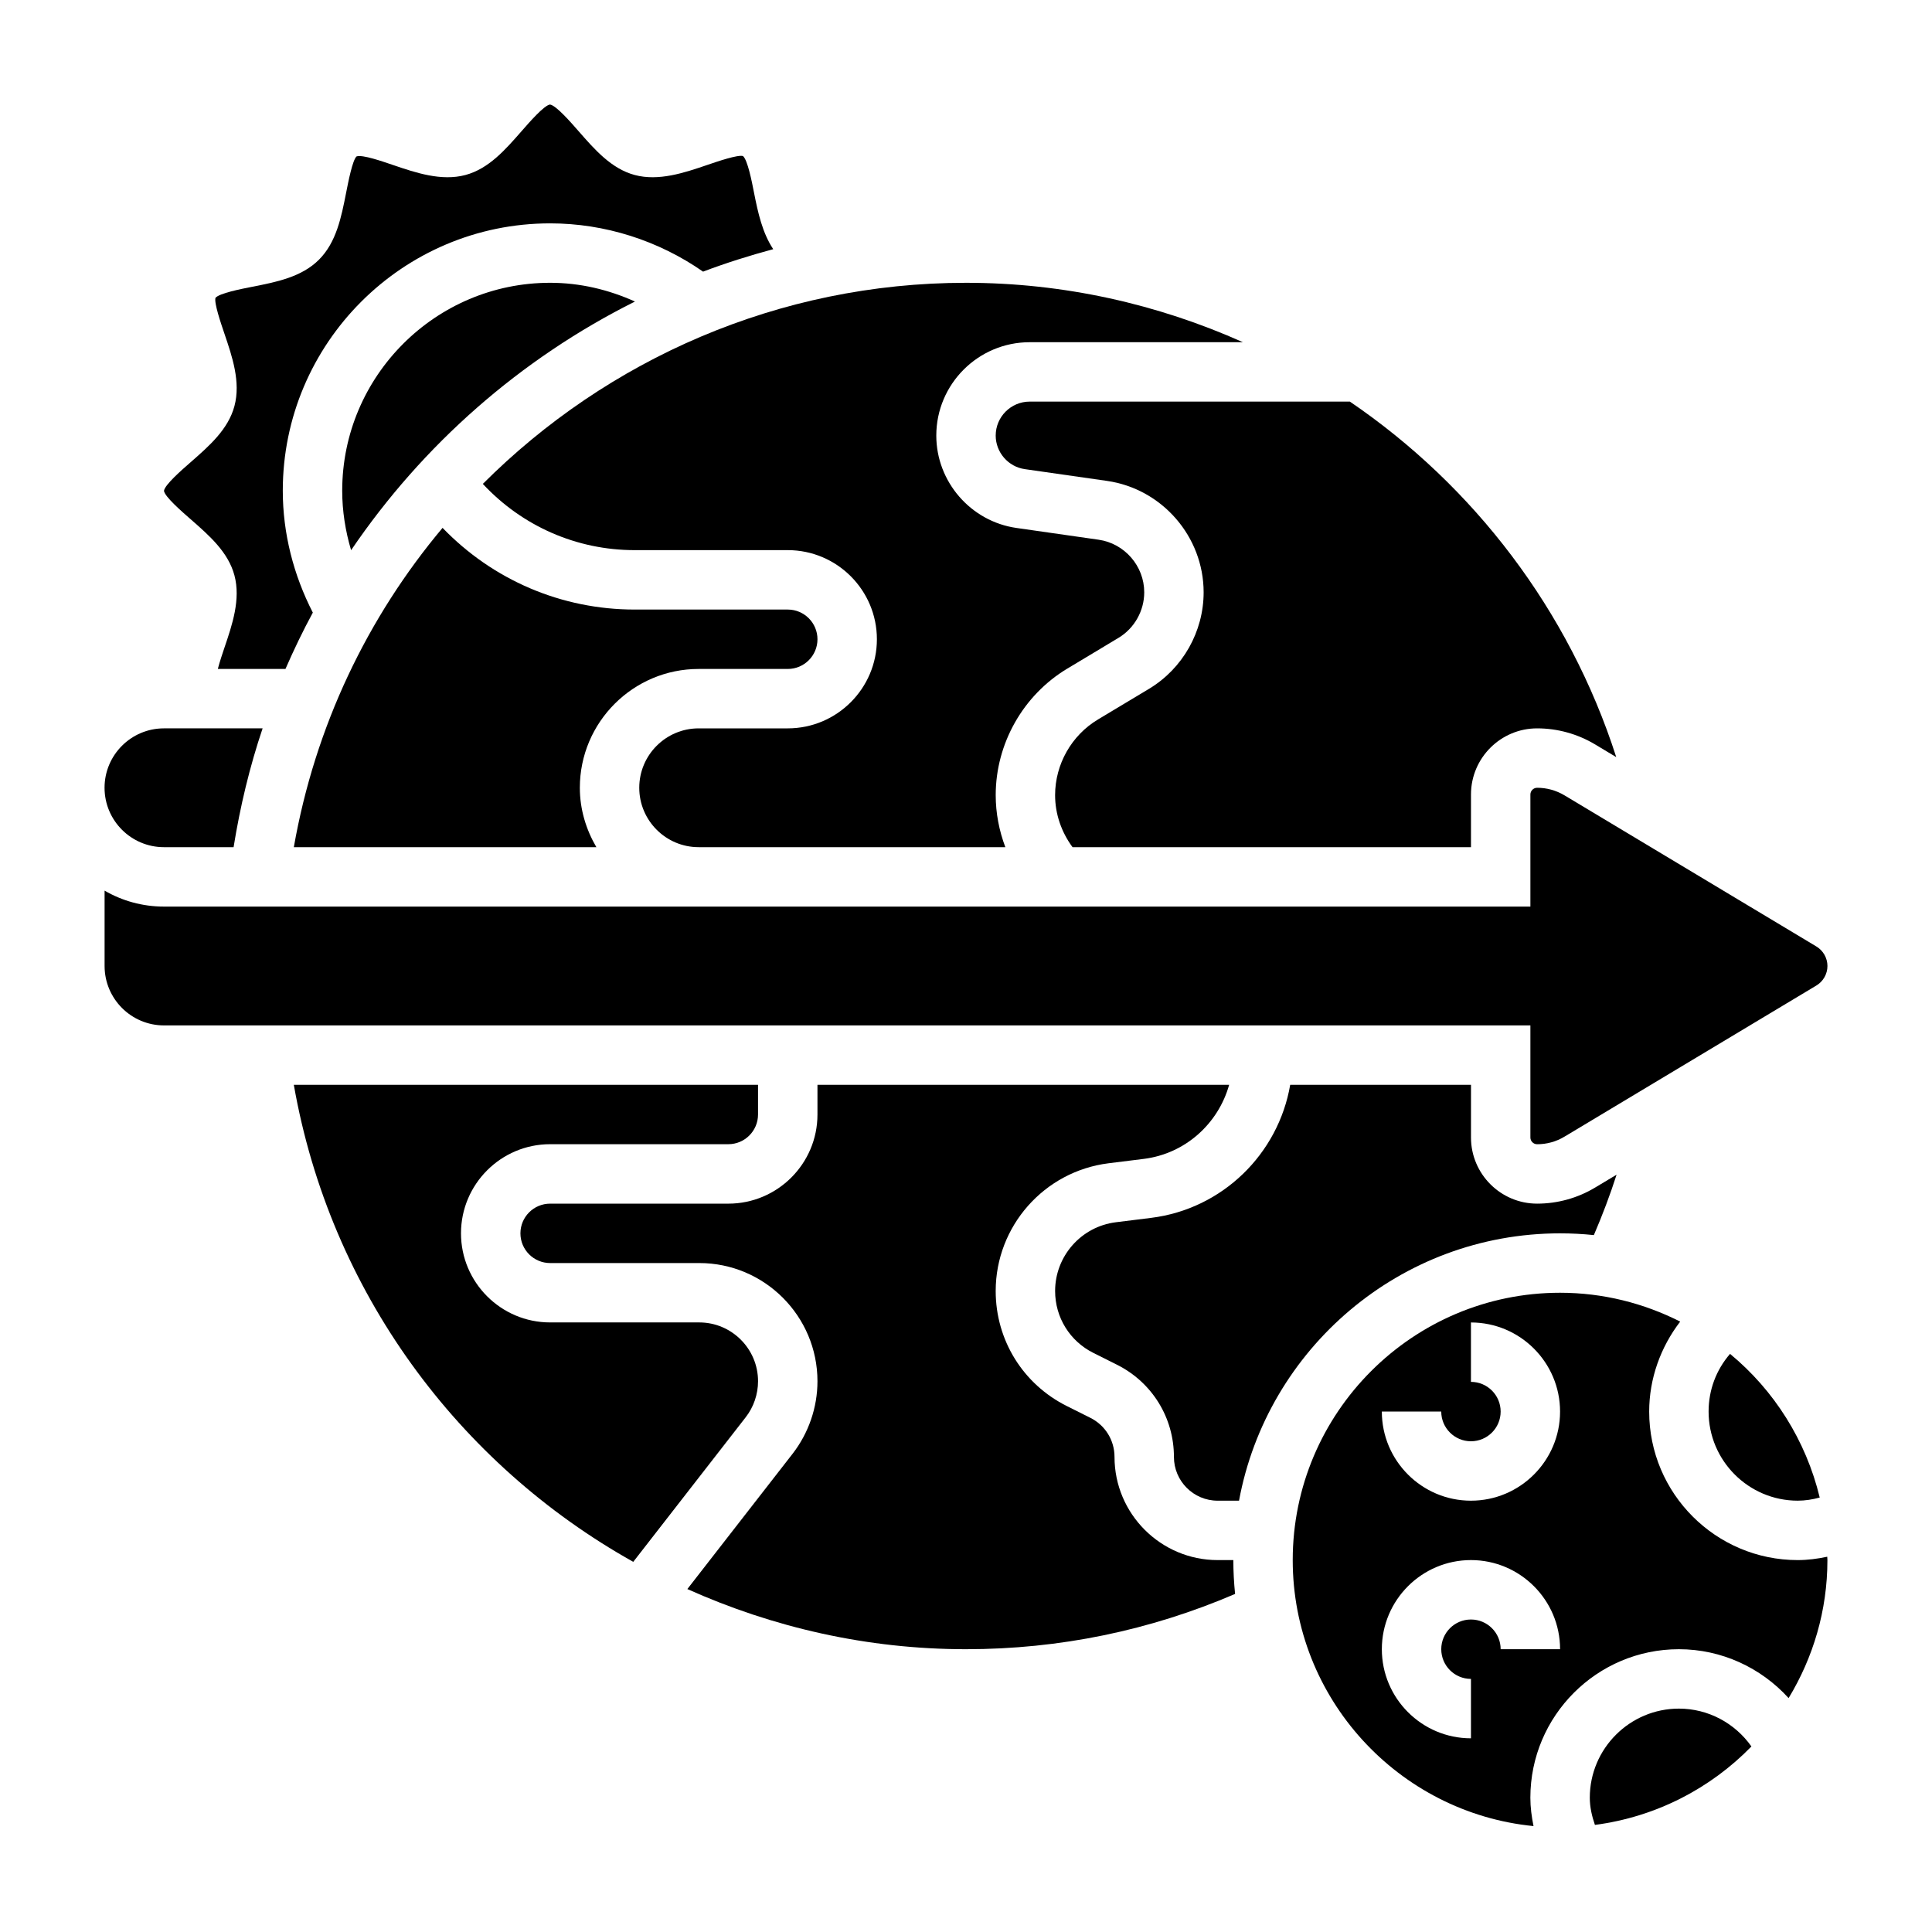
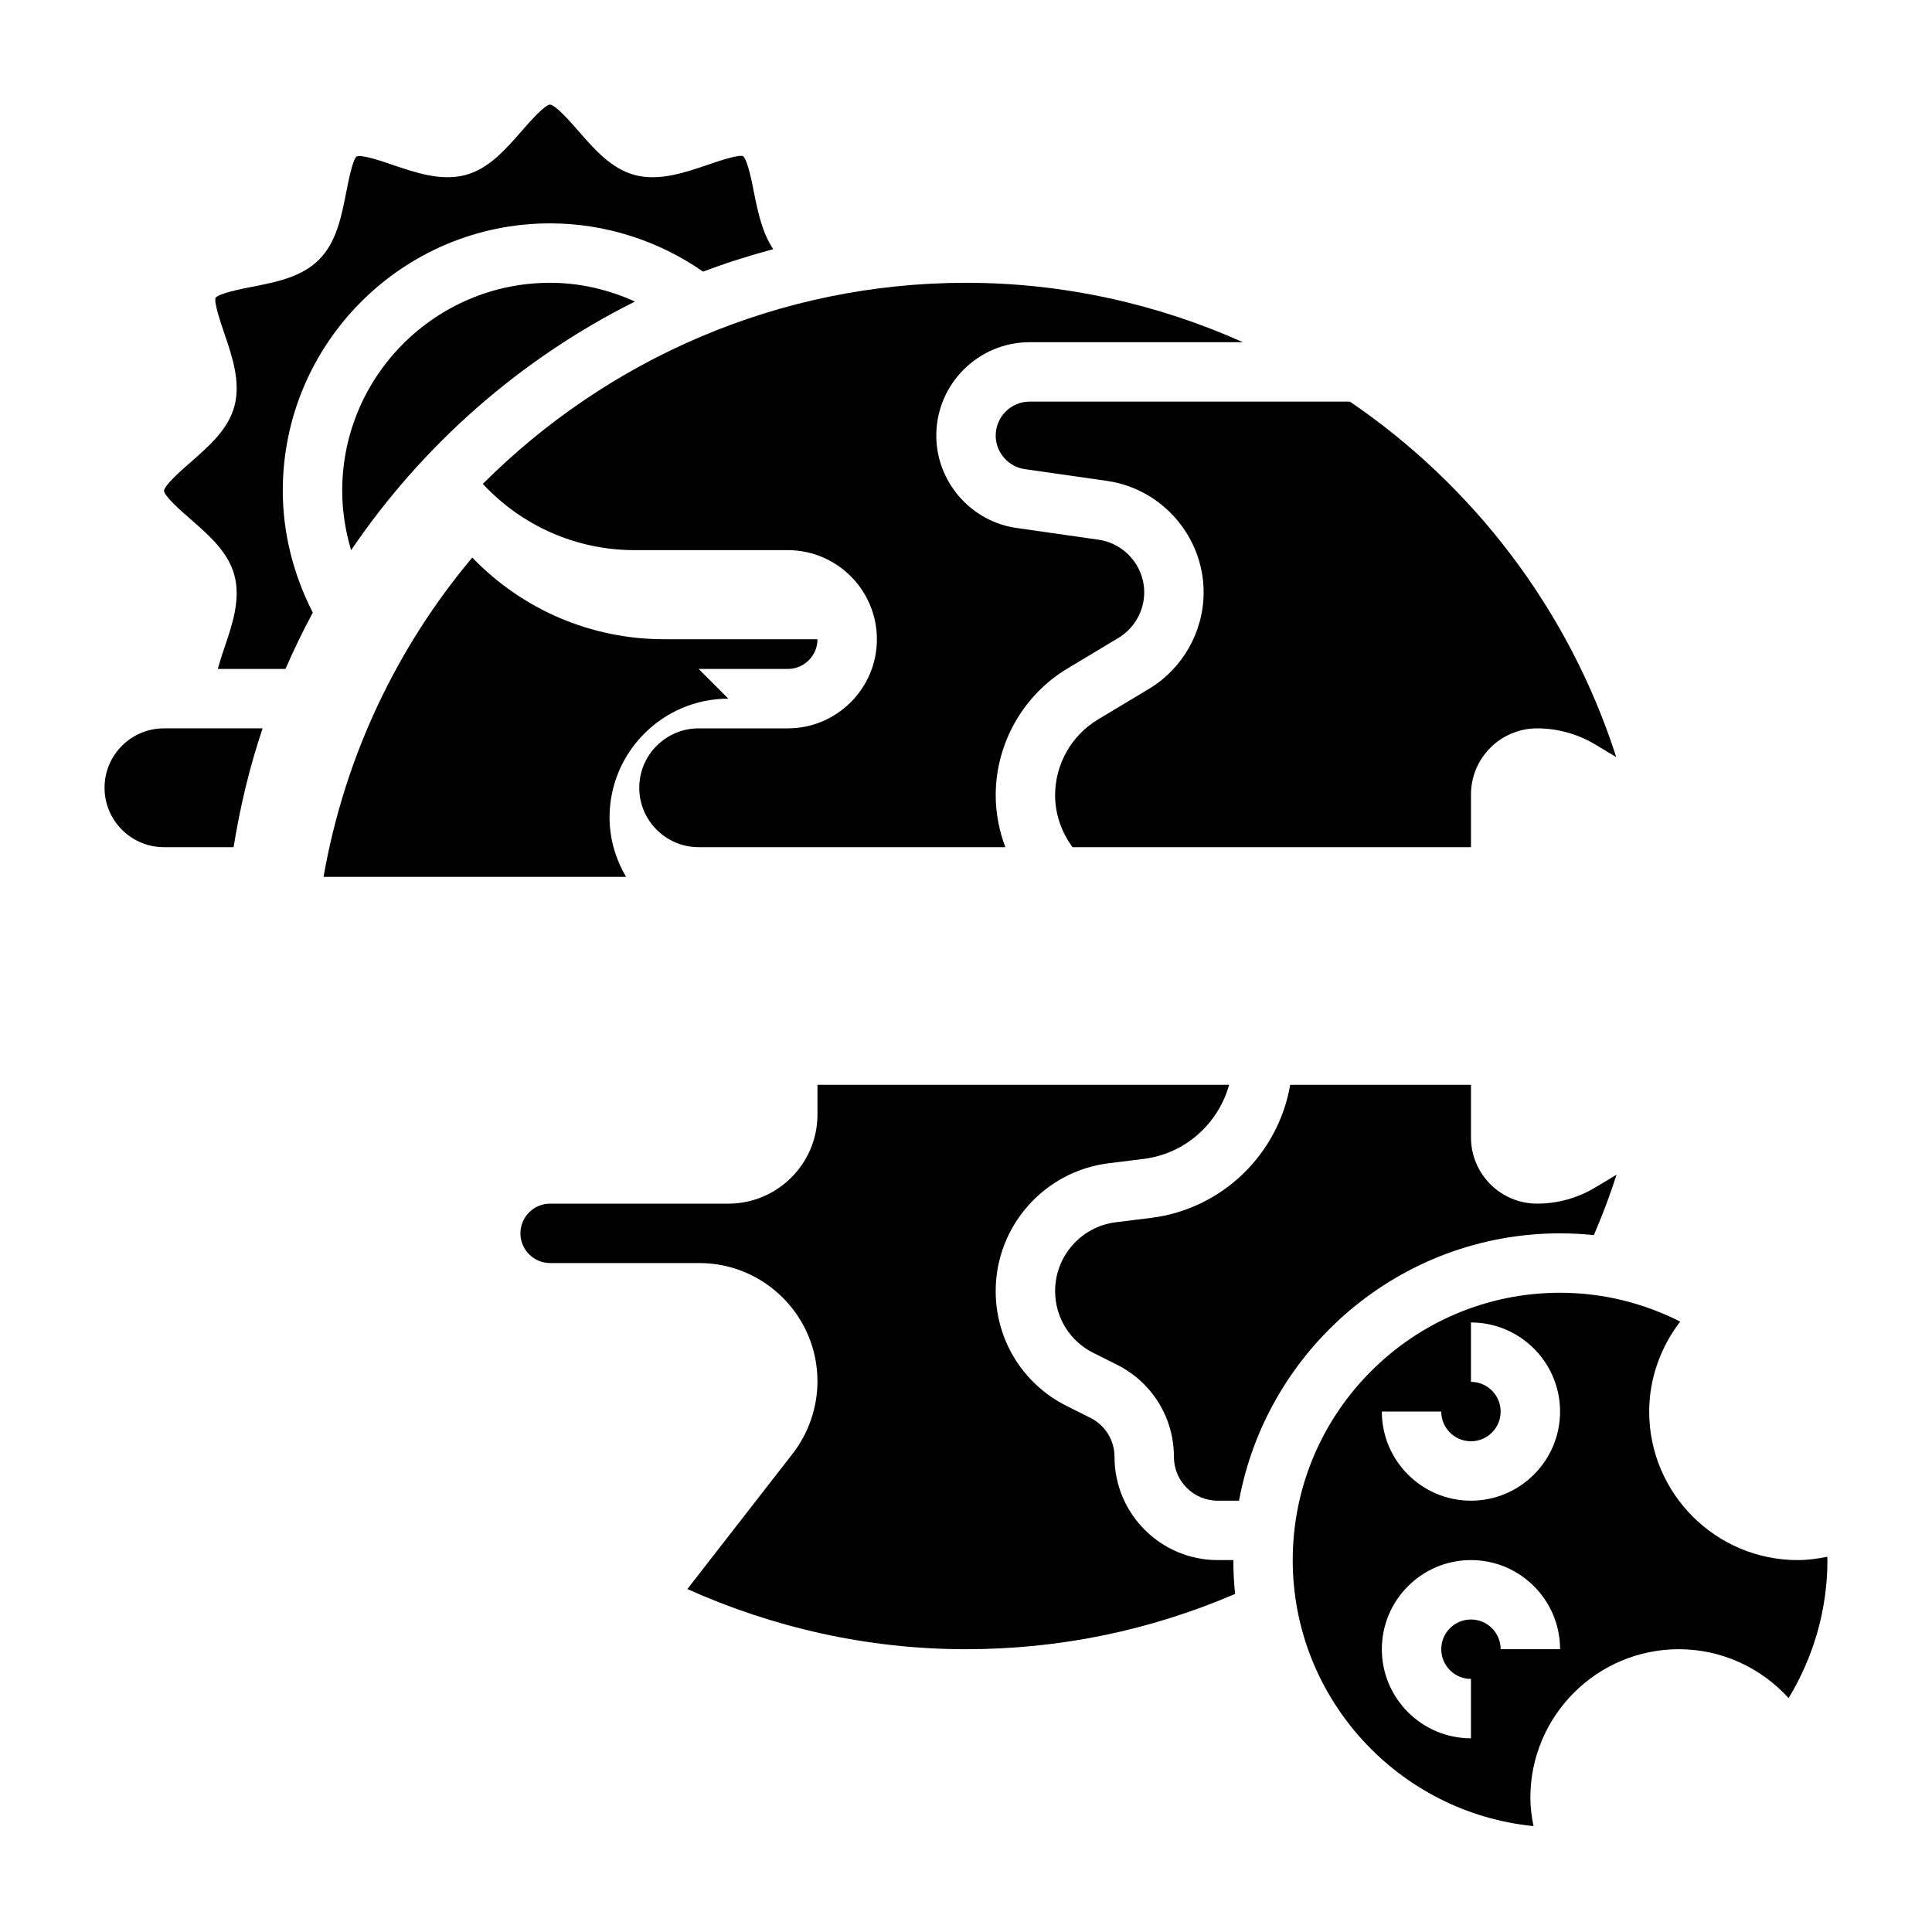
<svg xmlns="http://www.w3.org/2000/svg" fill="#000000" width="800px" height="800px" version="1.1" viewBox="144 144 512 512">
  <g>
    <path d="m187.45 368.51h18.453c1.746-10.832 4.273-21.355 7.691-31.488h-26.145c-8.684 0-15.742 7.062-15.742 15.742 0 8.684 7.059 15.746 15.742 15.746z" />
    <path d="m194.54 281.62c4.879 4.266 9.934 8.676 11.586 14.848 1.707 6.375-0.598 13.145-2.629 19.121-0.52 1.52-1.25 3.707-1.77 5.684h17.926c2.227-5.086 4.621-10.086 7.25-14.926-5.117-9.973-7.961-21-7.961-32.305 0-39.07 31.781-70.848 70.848-70.848 14.492 0 28.703 4.543 40.531 12.793 6.062-2.297 12.281-4.25 18.594-5.953-2.875-4.32-4.047-9.676-5.086-14.949-0.59-3.039-1.707-8.691-2.93-9.73-1.348-0.41-6.699 1.41-9.566 2.394-5.977 2.039-12.77 4.328-19.121 2.629-6.18-1.652-10.586-6.707-14.855-11.586-2.102-2.41-6-6.879-7.606-7.086-1.559 0.203-5.457 4.684-7.559 7.086-4.266 4.879-8.676 9.934-14.848 11.586-6.367 1.699-13.137-0.59-19.121-2.629-2.867-0.969-8.148-2.832-9.73-2.297-1.062 0.961-2.172 6.606-2.769 9.645-1.266 6.445-2.582 13.113-7.188 17.719-4.594 4.602-11.246 5.918-17.695 7.184-3.035 0.59-8.688 1.711-9.734 2.93-0.402 1.355 1.418 6.699 2.394 9.566 2.031 5.977 4.336 12.746 2.629 19.121-1.652 6.18-6.707 10.586-11.586 14.855-2.41 2.102-6.879 6-7.086 7.606 0.203 1.547 4.68 5.441 7.082 7.543z" />
-     <path d="m549.57 445.45c0 0.98 0.805 1.785 1.789 1.785 2.559 0 5.07-0.691 7.25-2.016l66.754-40.047c1.801-1.074 2.93-3.059 2.93-5.168s-1.125-4.094-2.93-5.172l-66.746-40.047c-2.199-1.32-4.699-2.016-7.258-2.016-0.984 0-1.789 0.805-1.789 1.789v29.699h-362.11c-5.731 0-11.109-1.535-15.742-4.227v19.973c0 8.684 7.062 15.742 15.742 15.742h362.11z" />
    <path d="m312.19 289.79h40.578c13.02 0 23.617 10.598 23.617 23.617s-10.598 23.617-23.617 23.617h-23.617c-8.684 0-15.742 7.062-15.742 15.742 0 8.684 7.062 15.742 15.742 15.742h81.273c-1.645-4.367-2.551-9.02-2.551-13.789 0-13.672 7.281-26.527 19.004-33.551l13.516-8.117c4.219-2.527 6.84-7.164 6.84-12.082 0-6.965-5.203-12.957-12.098-13.941l-21.773-3.117c-12.102-1.73-21.234-12.258-21.234-24.48 0-13.645 11.102-24.742 24.742-24.742h56.52c-22.613-10.102-47.488-15.746-73.387-15.746-49.648 0-95.062 20.301-128.05 53.293 10.398 11.164 24.805 17.555 40.234 17.555z" />
-     <path d="m602.48 502.79c-3.664 4.227-5.684 9.57-5.684 15.285 0 13.02 10.598 23.617 23.617 23.617 1.961 0 3.906-0.301 5.832-0.828-3.652-15.152-12.117-28.457-23.766-38.074z" />
    <path d="m312.27 223.91c-7.008-3.156-14.555-4.969-22.477-4.969-30.379 0-55.105 24.727-55.105 55.105 0 5.375 0.844 10.676 2.356 15.762 19.004-27.996 44.926-50.762 75.227-65.898z" />
    <path d="m407.87 259.43c0 4.441 3.312 8.273 7.715 8.895l21.773 3.117c14.602 2.086 25.617 14.773 25.617 29.527 0 10.422-5.551 20.223-14.484 25.586l-13.523 8.117c-7 4.191-11.355 11.875-11.355 20.047 0 5.016 1.676 9.793 4.621 13.793h105.59v-13.957c0-9.668 7.863-17.531 17.531-17.531 5.414 0 10.73 1.48 15.367 4.258l5.598 3.363c-12.531-38.988-37.801-71.887-70.582-94.211l-84.871-0.004c-4.957 0-8.996 4.039-8.996 9z" />
-     <path d="m329.15 321.28h23.617c4.344 0 7.871-3.527 7.871-7.871s-3.527-7.871-7.871-7.871h-40.582c-19.414 0-37.598-7.848-50.902-21.648-19.895 23.695-33.793 52.602-39.414 84.625h80.176c-2.711-4.652-4.379-9.984-4.379-15.746 0-17.363 14.121-31.488 31.484-31.488z" />
-     <path d="m344.89 510.04c0-8.59-6.992-15.582-15.578-15.582h-39.527c-13.02 0-23.617-10.598-23.617-23.617s10.598-23.617 23.617-23.617h47.23c4.344 0 7.871-3.527 7.871-7.871v-7.871l-123.02 0.004c9.621 54.805 43.617 100.49 89.953 126.42l29.797-38.312c2.117-2.711 3.273-6.113 3.273-9.551z" />
-     <path d="m588.93 596.8c-13.02 0-23.617 10.598-23.617 23.617 0 2.441 0.543 4.84 1.355 7.203 16.168-2.117 30.629-9.66 41.477-20.789-4.367-6.191-11.461-10.031-19.215-10.031z" />
+     <path d="m329.15 321.28h23.617c4.344 0 7.871-3.527 7.871-7.871h-40.582c-19.414 0-37.598-7.848-50.902-21.648-19.895 23.695-33.793 52.602-39.414 84.625h80.176c-2.711-4.652-4.379-9.984-4.379-15.746 0-17.363 14.121-31.488 31.484-31.488z" />
    <path d="m620.41 557.44c-21.703 0-39.359-17.656-39.359-39.359 0-8.691 3-17.051 8.219-23.844-9.59-4.848-20.379-7.644-31.836-7.644-39.07 0-70.848 31.781-70.848 70.848 0 36.691 28.039 66.953 63.812 70.492-0.496-2.469-0.836-4.973-0.836-7.516 0-21.703 17.656-39.359 39.359-39.359 11.289 0 21.742 4.879 29.078 12.957 6.481-10.691 10.285-23.184 10.285-36.574 0-0.301-0.039-0.59-0.047-0.891-2.578 0.547-5.184 0.891-7.828 0.891zm-78.719 23.617c0-4.344-3.527-7.871-7.871-7.871s-7.871 3.527-7.871 7.871 3.527 7.871 7.871 7.871v15.742c-13.02 0-23.617-10.598-23.617-23.617s10.598-23.617 23.617-23.617 23.617 10.598 23.617 23.617zm-7.871-39.359c-13.02 0-23.617-10.598-23.617-23.617h15.742c0 4.344 3.527 7.871 7.871 7.871s7.871-3.527 7.871-7.871-3.527-7.871-7.871-7.871v-15.742c13.02 0 23.617 10.598 23.617 23.617 0 13.016-10.594 23.613-23.613 23.613z" />
    <path d="m466.69 557.44c-15.066 0-27.332-12.262-27.332-27.332 0-4.426-2.457-8.391-6.398-10.367l-6.227-3.117c-11.637-5.809-18.863-17.488-18.863-30.496 0-17.16 12.84-31.699 29.867-33.844l9.367-1.164c11.035-1.379 19.75-9.352 22.633-19.633l-109.1 0.004v7.871c0 13.02-10.598 23.617-23.617 23.617h-47.23c-4.344 0-7.871 3.527-7.871 7.871s3.527 7.871 7.871 7.871h39.527c17.27 0 31.32 14.051 31.32 31.324 0 6.926-2.348 13.754-6.598 19.223l-27.883 35.848c22.668 10.164 47.645 15.941 73.844 15.941 24.828 0 48.773-4.969 71.312-14.648-0.301-2.953-0.465-5.945-0.465-8.969z" />
    <path d="m557.44 470.85c3.023 0 6.008 0.156 8.949 0.465 2.25-5.242 4.281-10.578 6.023-16.012l-5.699 3.418c-4.629 2.785-9.949 4.258-15.355 4.258-9.668 0-17.531-7.867-17.531-17.531v-13.957h-47.91c-3.148 18.285-17.918 32.898-36.855 35.258l-9.367 1.164c-9.164 1.148-16.078 8.98-16.078 18.215 0 7 3.891 13.289 10.148 16.414l6.227 3.117c9.328 4.668 15.113 14.035 15.113 24.449 0 6.394 5.195 11.59 11.59 11.59h5.66c7.43-40.242 42.719-70.848 85.086-70.848z" />
  </g>
</svg>